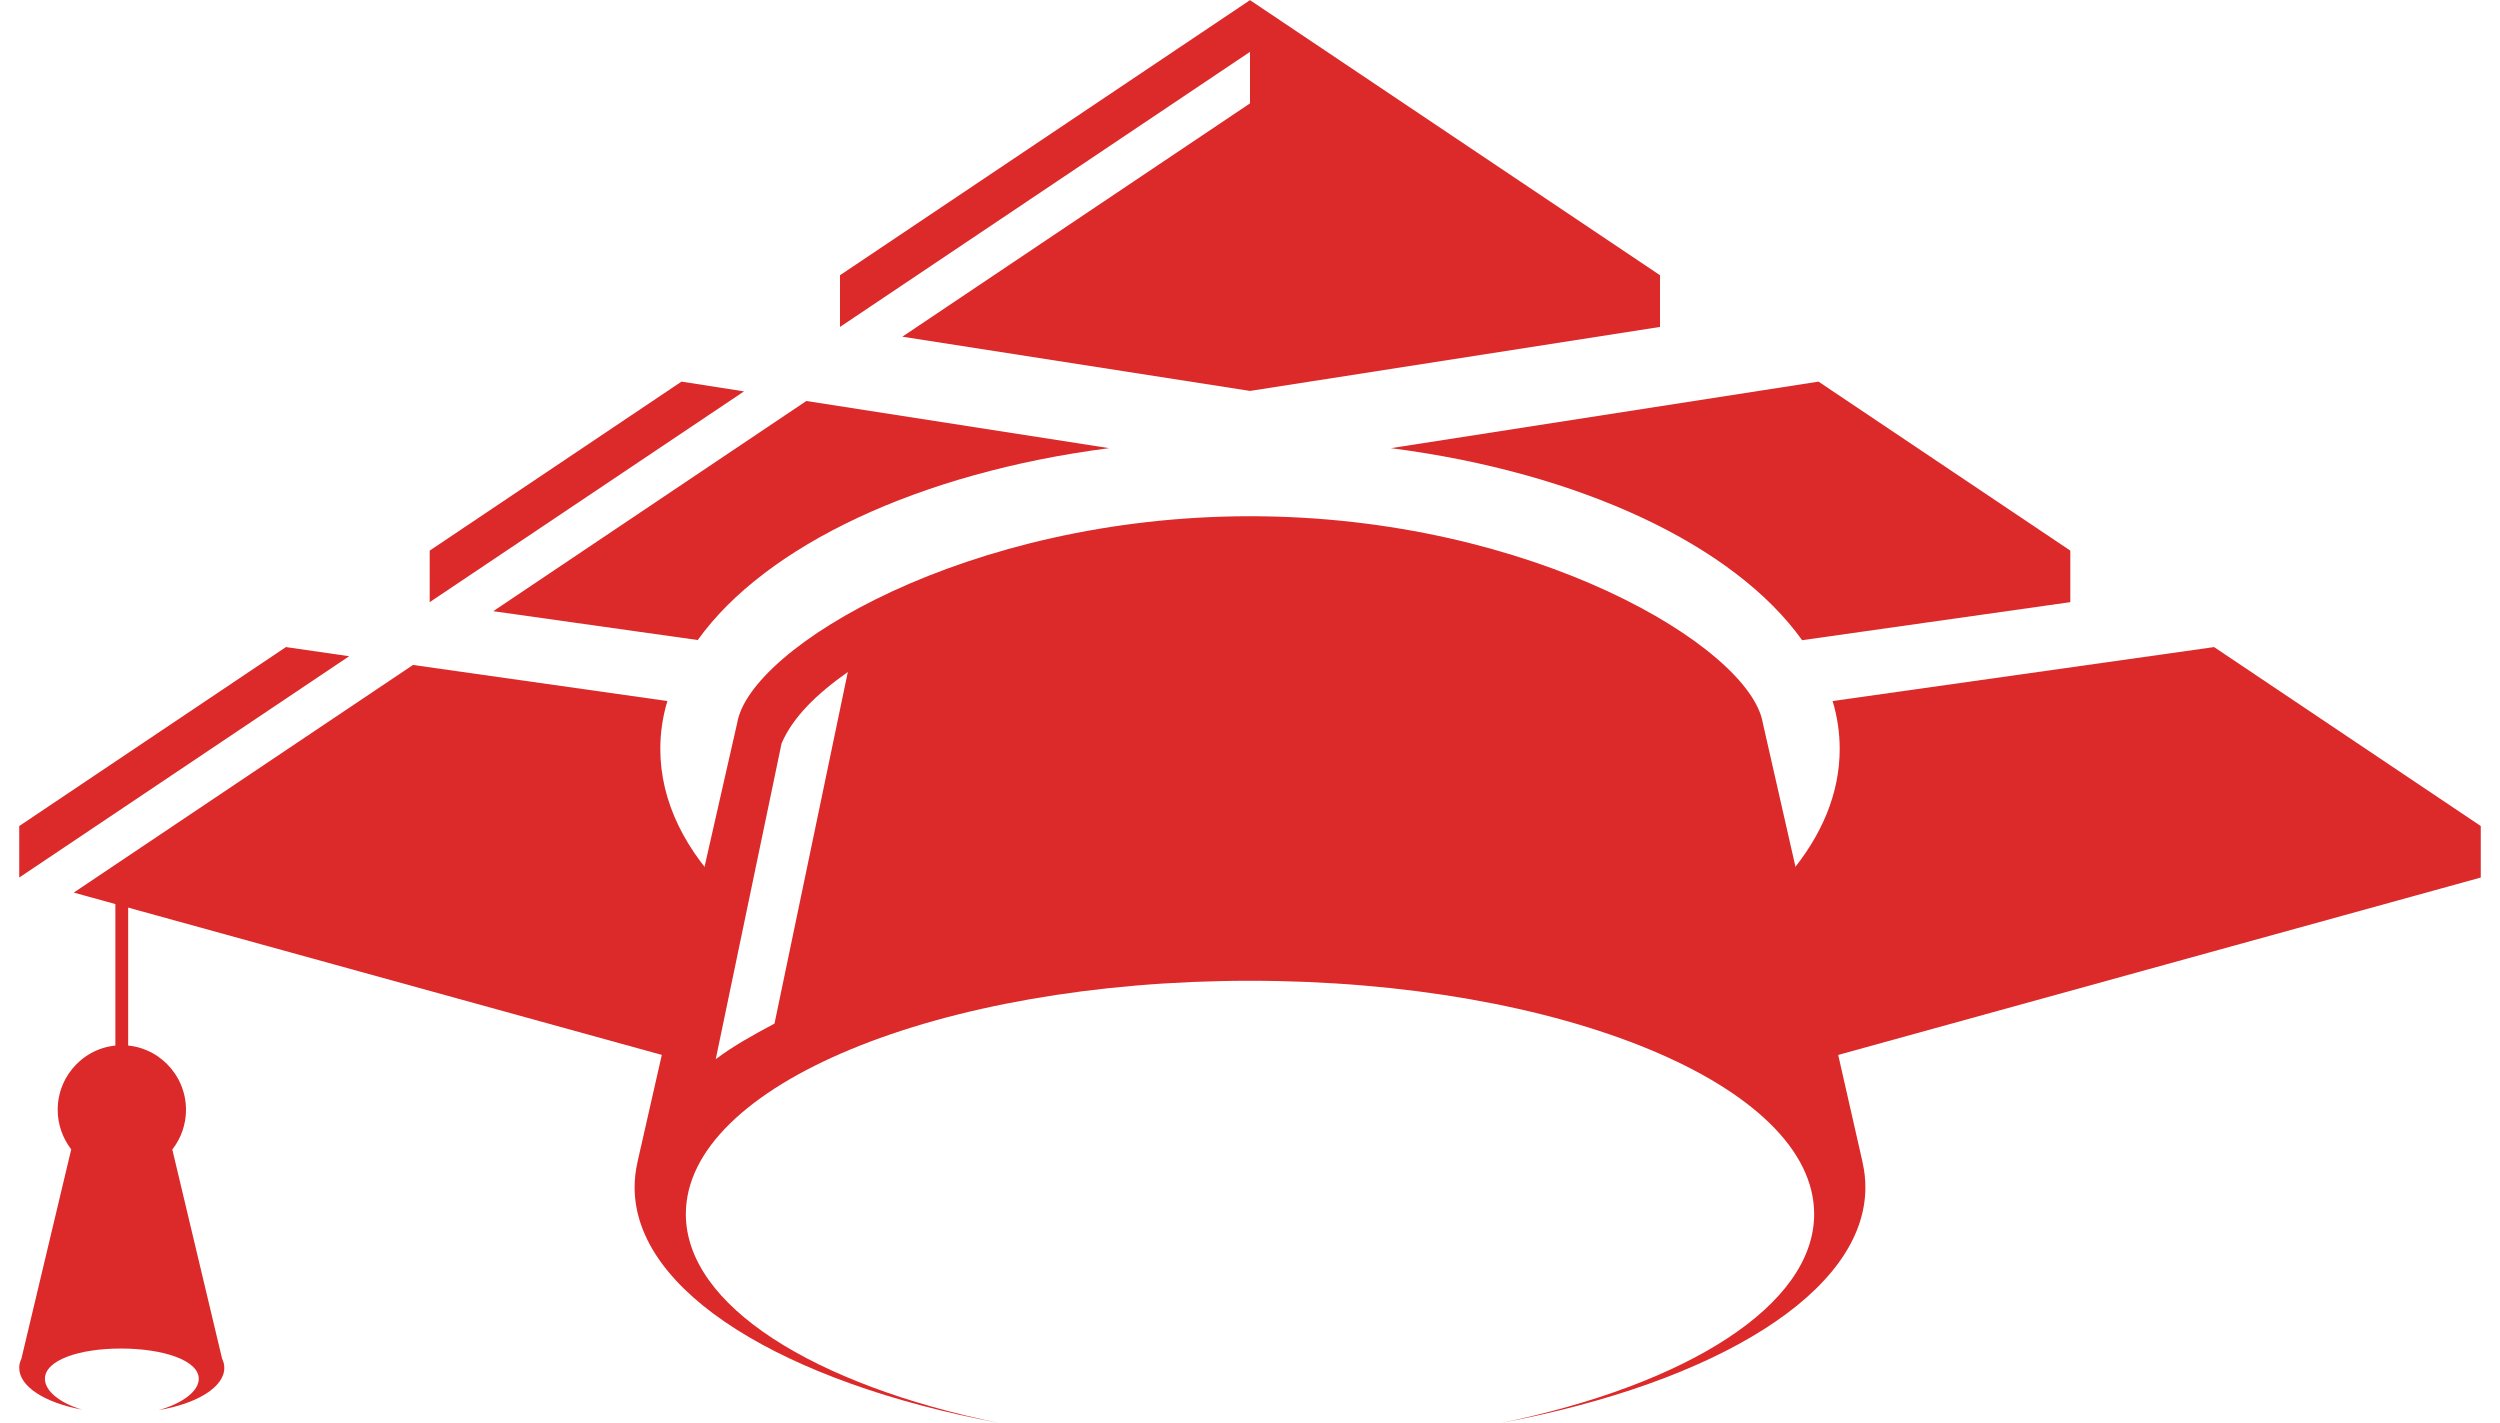
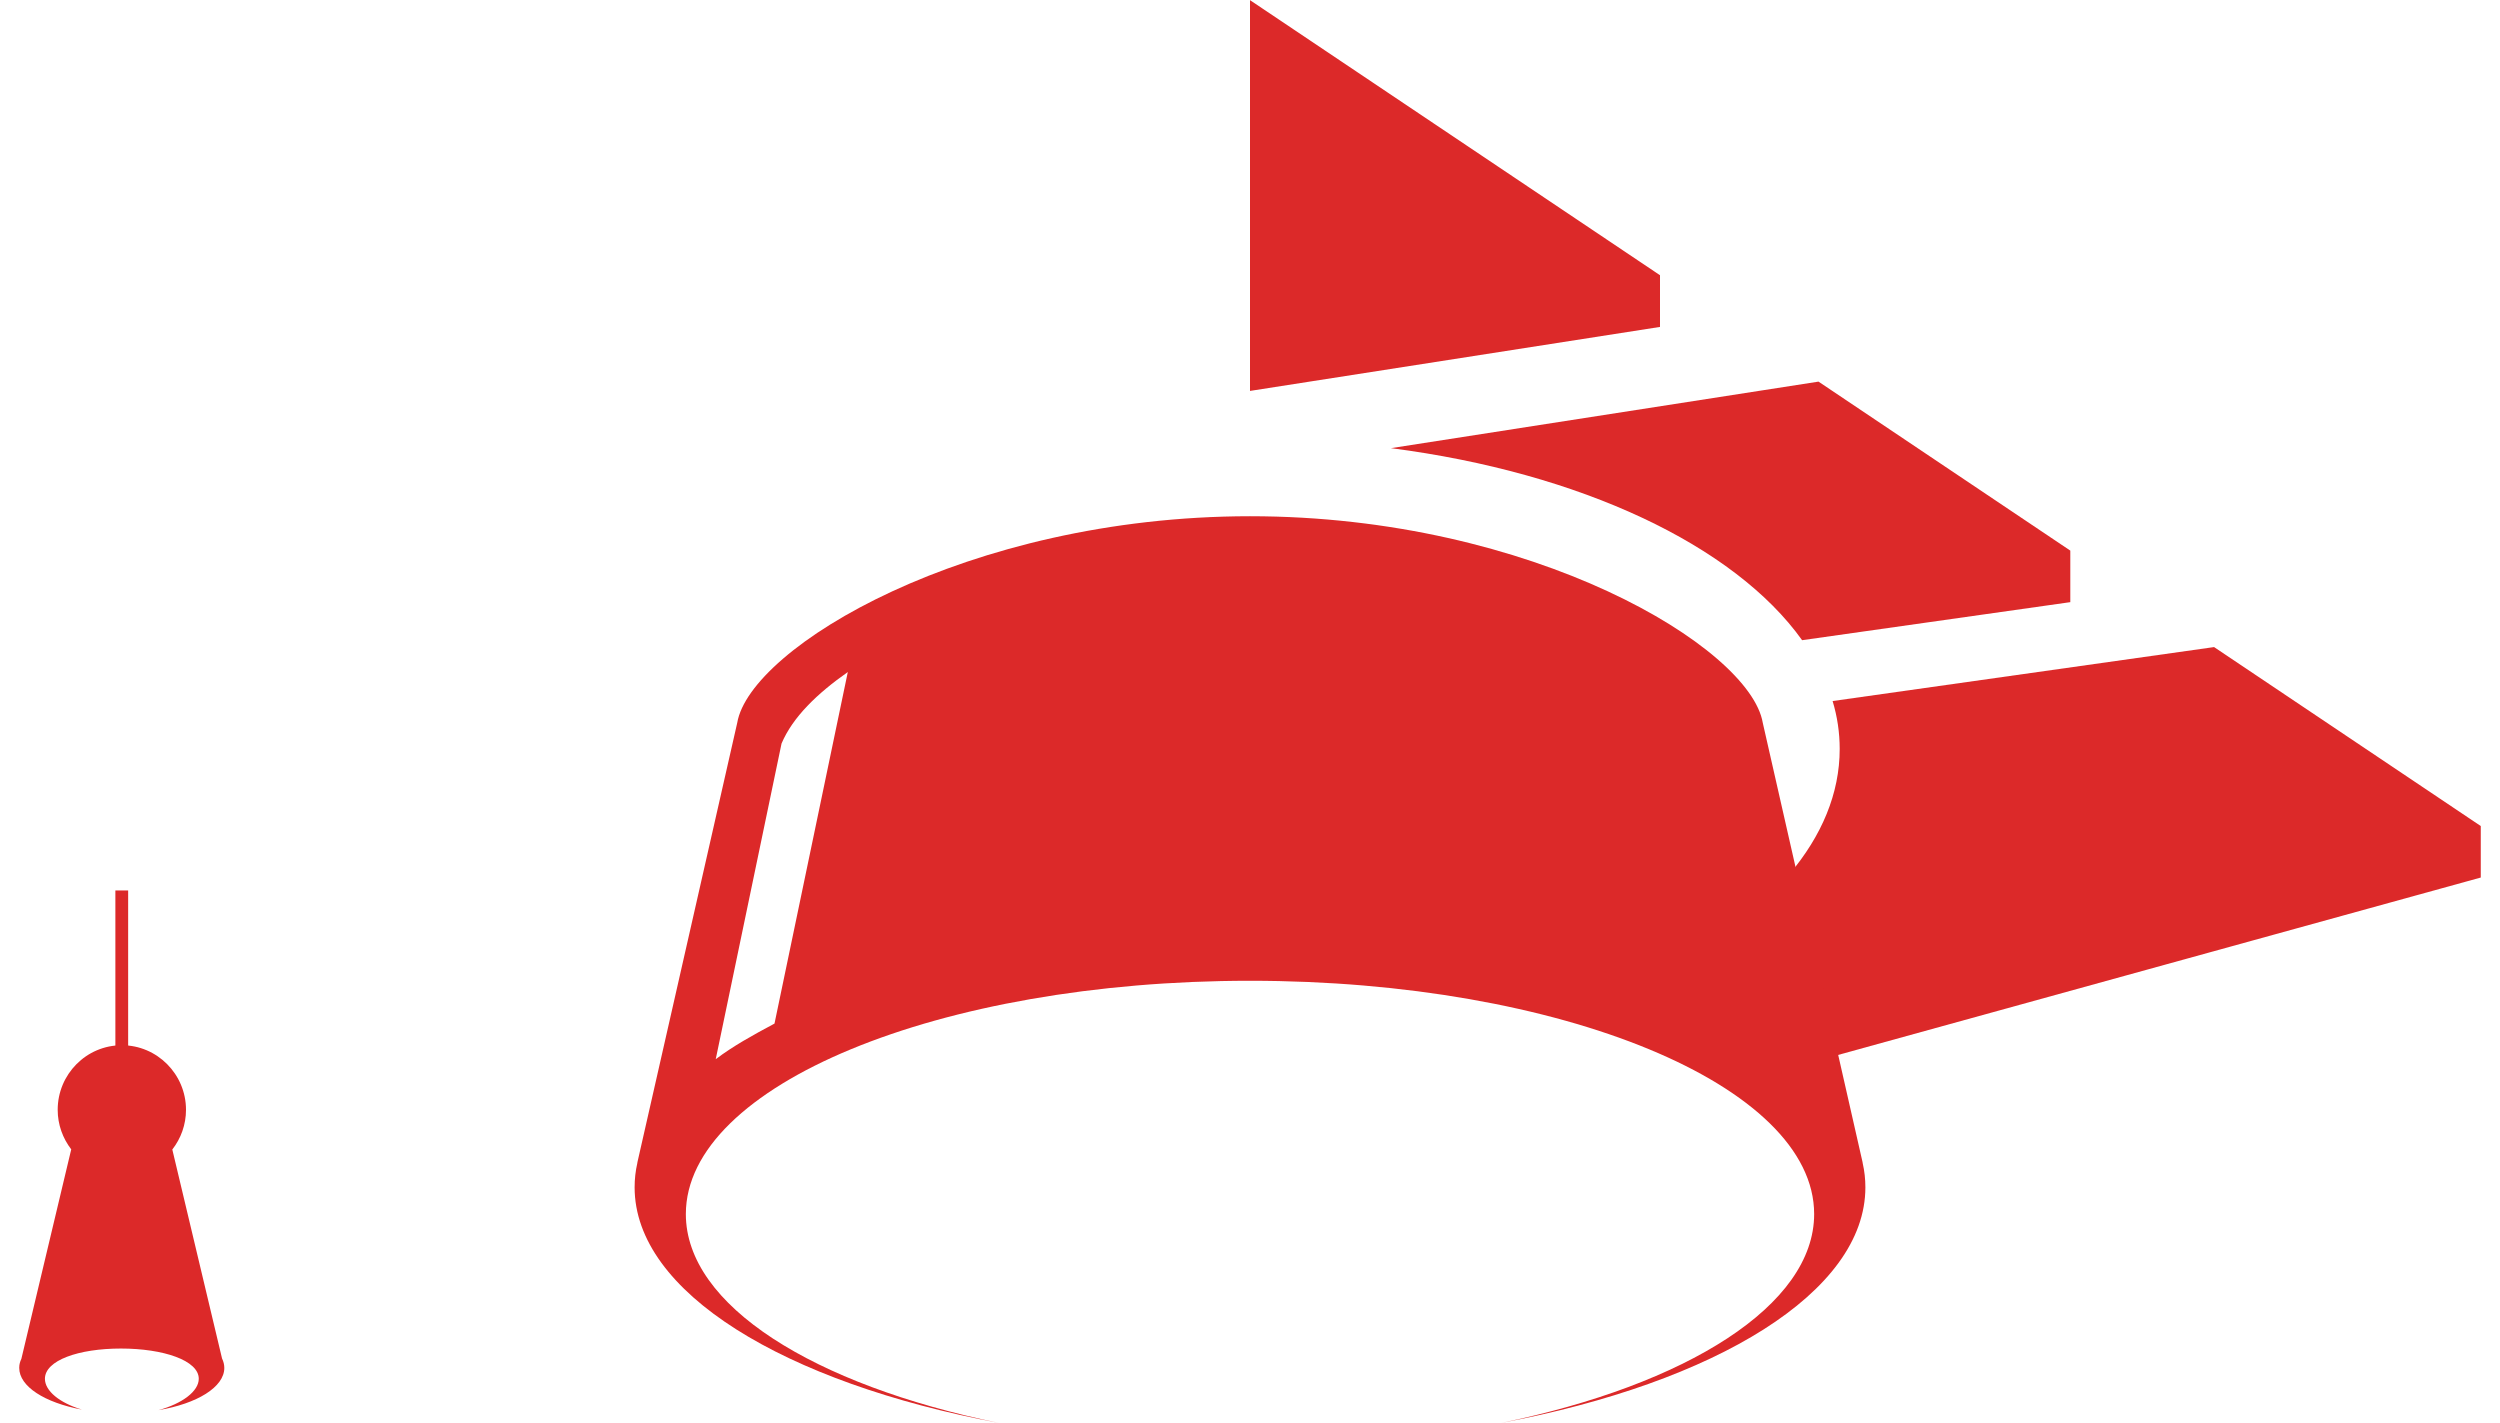
<svg xmlns="http://www.w3.org/2000/svg" width="65px" height="37px" viewBox="0 0 64 37" version="1.1">
  <g id="surface1">
    <path style=" stroke:none;fill-rule:evenodd;fill:#dc2929;fill-opacity:1;" d="M 2.832 23.152 L 2.5 23.152 L 2.5 30.199 L 2.832 30.199 Z M 2.832 23.152 " />
    <path style=" stroke:none;fill-rule:evenodd;fill:#dc2929;fill-opacity:1;" d="M 1.621 36.648 C 0.668 36.469 0 36.051 0 35.566 C 0 35.562 0 35.562 0 35.559 C 0 35.48 0.02 35.402 0.055 35.332 L 1.352 29.883 C 1.133 29.598 1 29.242 1 28.855 C 1 27.93 1.746 27.176 2.668 27.176 C 3.586 27.176 4.336 27.93 4.336 28.855 C 4.336 29.242 4.203 29.602 3.98 29.887 L 5.273 35.32 C 5.312 35.402 5.332 35.484 5.332 35.566 C 5.332 36.066 4.621 36.496 3.621 36.664 C 4.242 36.492 4.668 36.172 4.668 35.848 C 4.668 35.371 3.746 35.062 2.645 35.062 C 1.539 35.062 0.668 35.371 0.668 35.848 C 0.668 36.164 1.047 36.473 1.625 36.648 Z M 1.621 36.648 " />
-     <path style=" stroke:none;fill-rule:evenodd;fill:#dc2929;fill-opacity:1;" d="M 18.484 23.277 C 18.621 23.41 17.812 27.137 17.812 27.137 L 17.027 27.516 L 1.418 23.207 L 10.238 17.289 L 16.852 18.227 C 16.73 18.633 16.668 19.047 16.668 19.473 C 16.668 20.848 17.324 22.145 18.484 23.277 Z M 17.641 16.641 L 12.324 15.891 L 20.465 10.426 L 28.336 11.652 C 23.402 12.289 19.406 14.18 17.641 16.641 Z M 22.961 8.754 L 32 2.688 L 32 10.164 Z M 22.961 8.754 " />
    <path style=" stroke:none;fill-rule:evenodd;fill:#dc2929;fill-opacity:1;" d="M 35.664 11.652 L 46.781 9.922 L 53.328 14.316 L 53.328 15.656 L 46.355 16.645 C 44.594 14.18 40.598 12.289 35.664 11.652 Z M 47.148 18.227 L 57.066 16.824 L 64 21.477 L 64 22.816 L 46.973 27.516 L 42.477 25.352 C 45.465 23.879 47.332 21.789 47.332 19.473 C 47.332 19.047 47.27 18.633 47.148 18.227 Z M 42.66 8.5 L 32 10.164 L 32 0.004 L 42.66 7.156 Z M 42.66 8.5 " />
    <path style=" stroke:none;fill-rule:evenodd;fill:#dc2929;fill-opacity:1;" d="M 25.469 36.996 C 19.891 35.949 16 33.598 16 30.871 C 16 30.656 16.023 30.449 16.07 30.242 C 16.07 30.23 16.074 30.223 16.074 30.215 L 18.668 18.793 C 19 16.836 24.641 13.426 32 13.422 C 39.359 13.422 45 16.836 45.332 18.793 L 47.926 30.215 C 47.926 30.223 47.93 30.23 47.93 30.242 C 47.977 30.449 48 30.656 48 30.871 C 48 33.598 44.109 35.949 38.531 36.996 C 43.352 36.004 46.668 33.941 46.668 31.566 C 46.668 28.219 40.094 25.5 32 25.5 C 23.906 25.5 17.332 28.219 17.332 31.566 C 17.332 33.941 20.648 36.004 25.469 36.996 Z M 21.543 17.473 C 20.746 18.031 20.109 18.648 19.82 19.332 L 18.109 27.539 C 18.559 27.199 19.059 26.922 19.637 26.613 Z M 21.543 17.473 " />
-     <path style=" stroke:none;fill-rule:evenodd;fill:#dc2929;fill-opacity:1;" d="M 32 0.004 L 32 1.348 C 32 1.348 21.34 8.5 21.34 8.5 L 21.34 7.156 C 21.34 7.156 32 0.004 32 0.004 Z M 17.219 9.922 L 18.844 10.176 L 10.672 15.656 L 10.672 14.316 Z M 8.578 17.062 L 0 22.816 L 0 21.477 L 6.934 16.824 Z M 8.578 17.062 " />
  </g>
</svg>